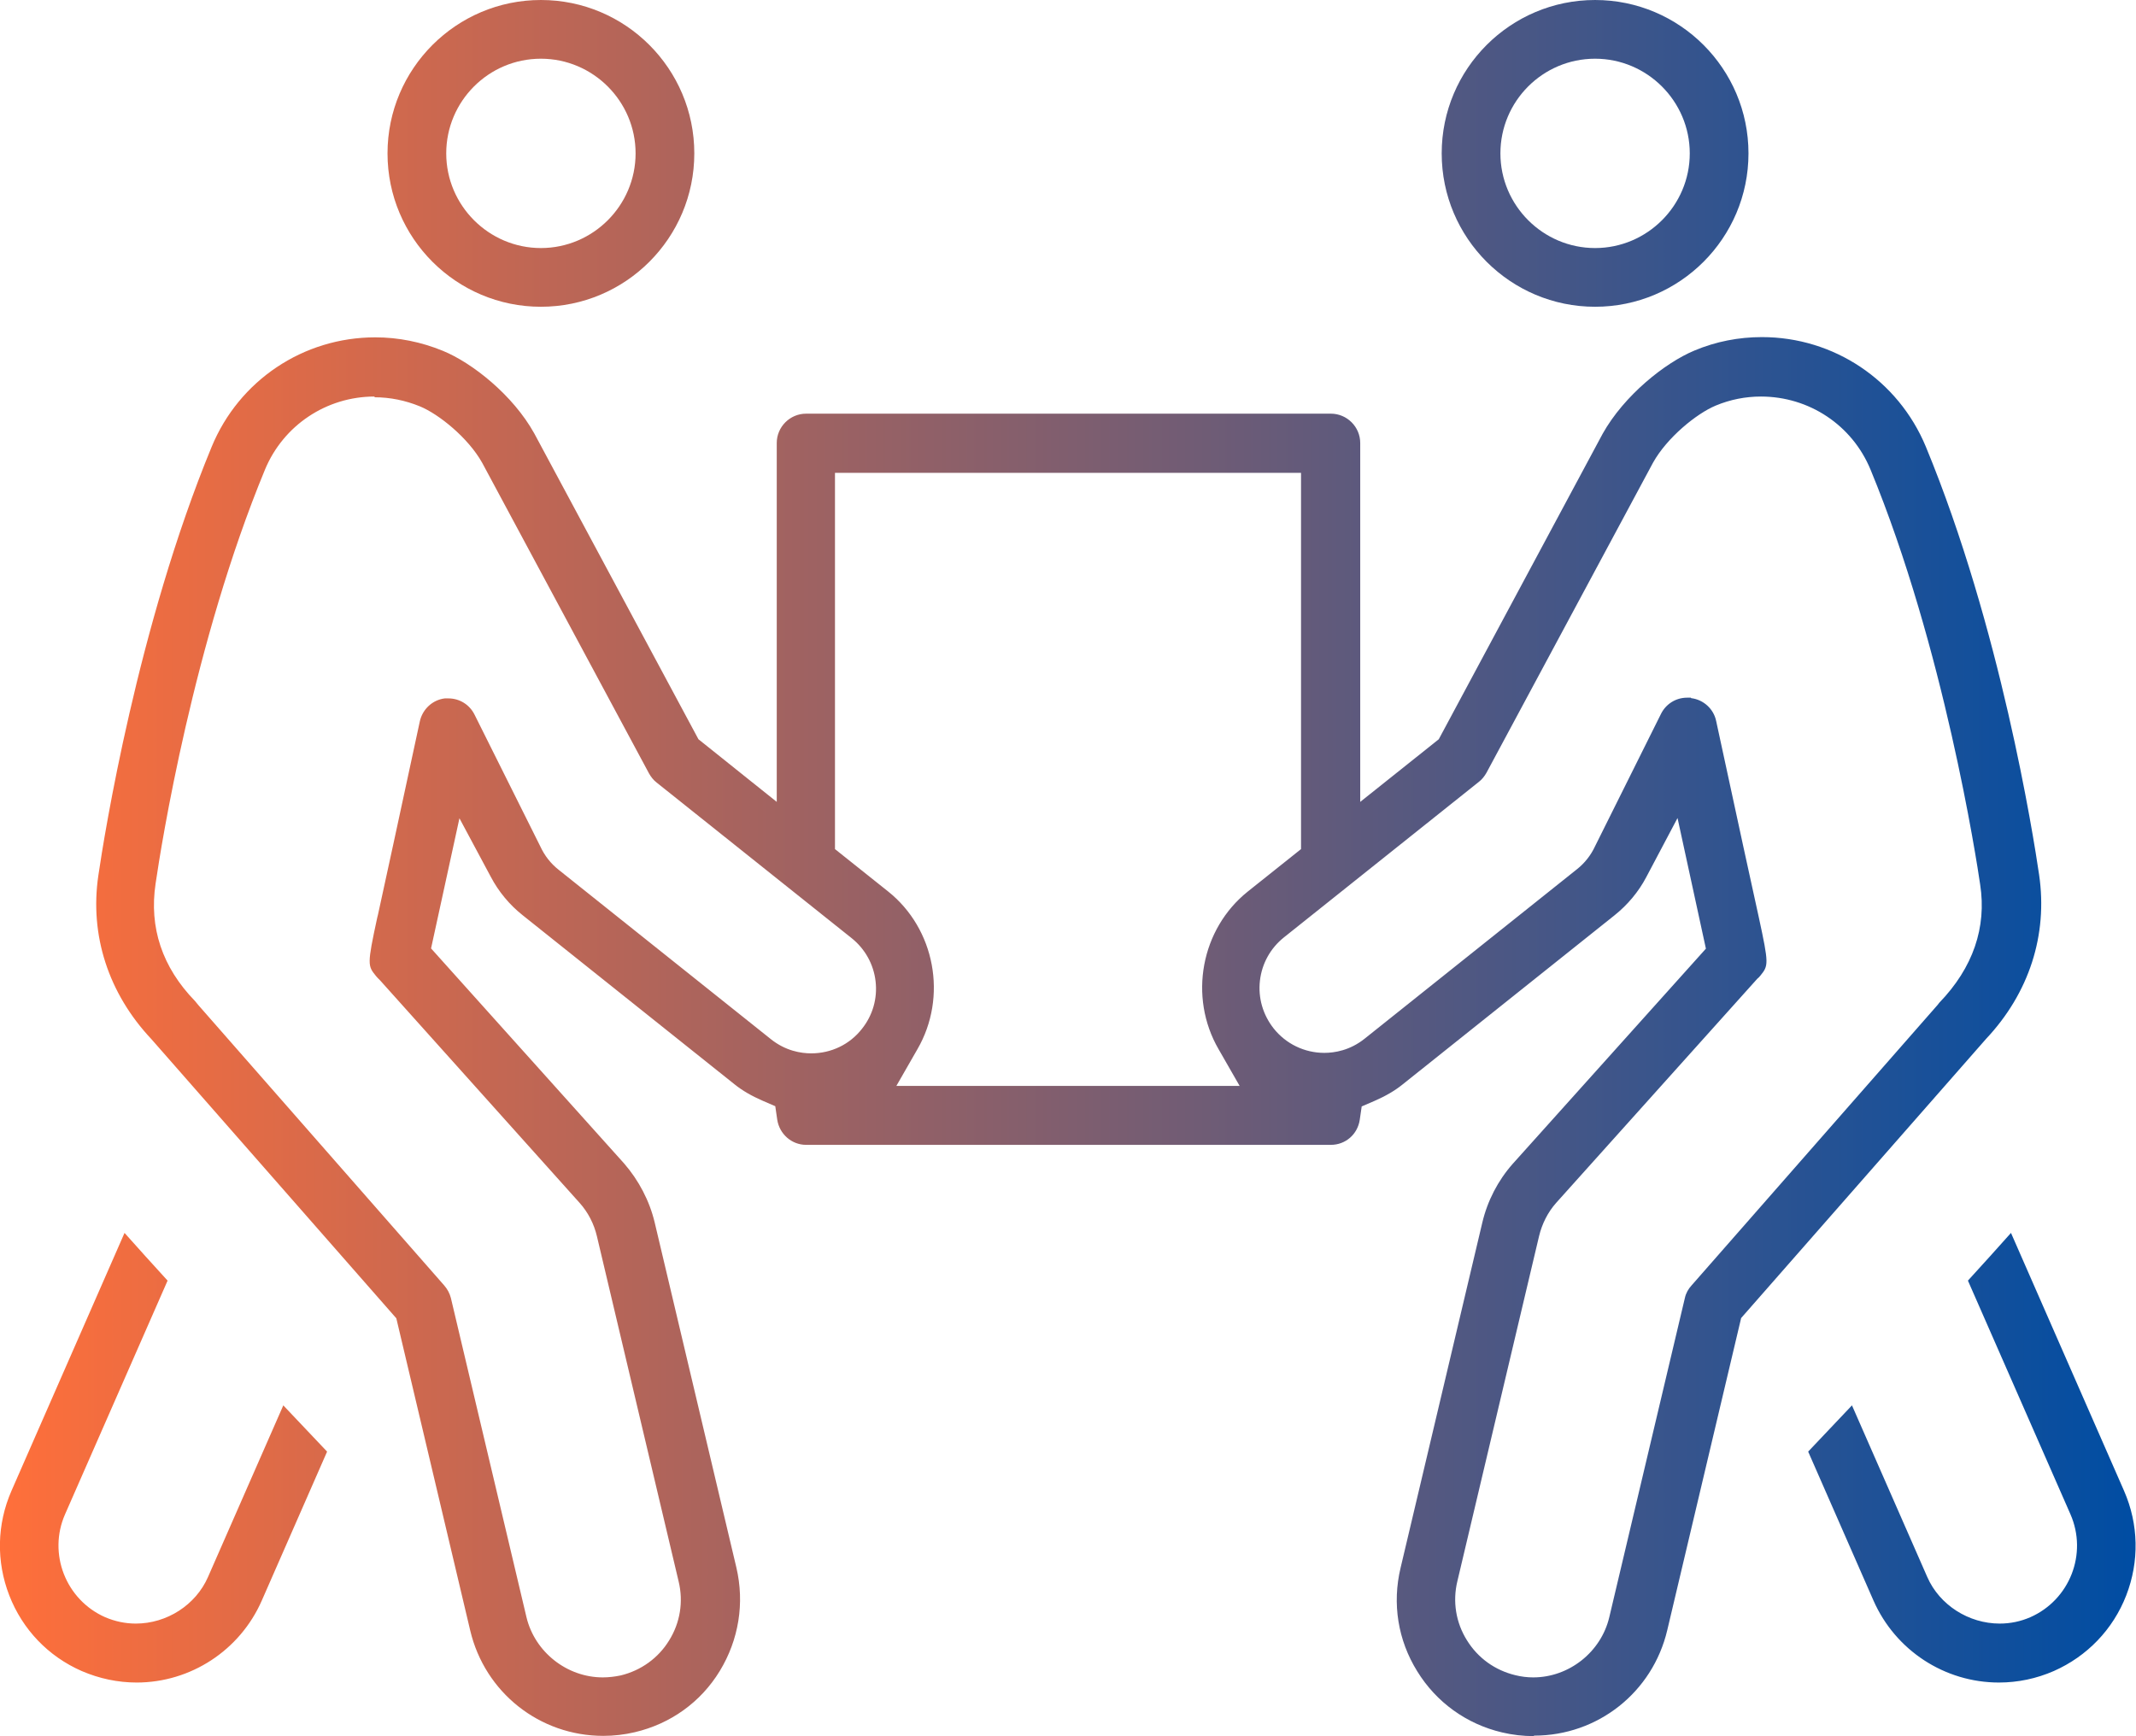
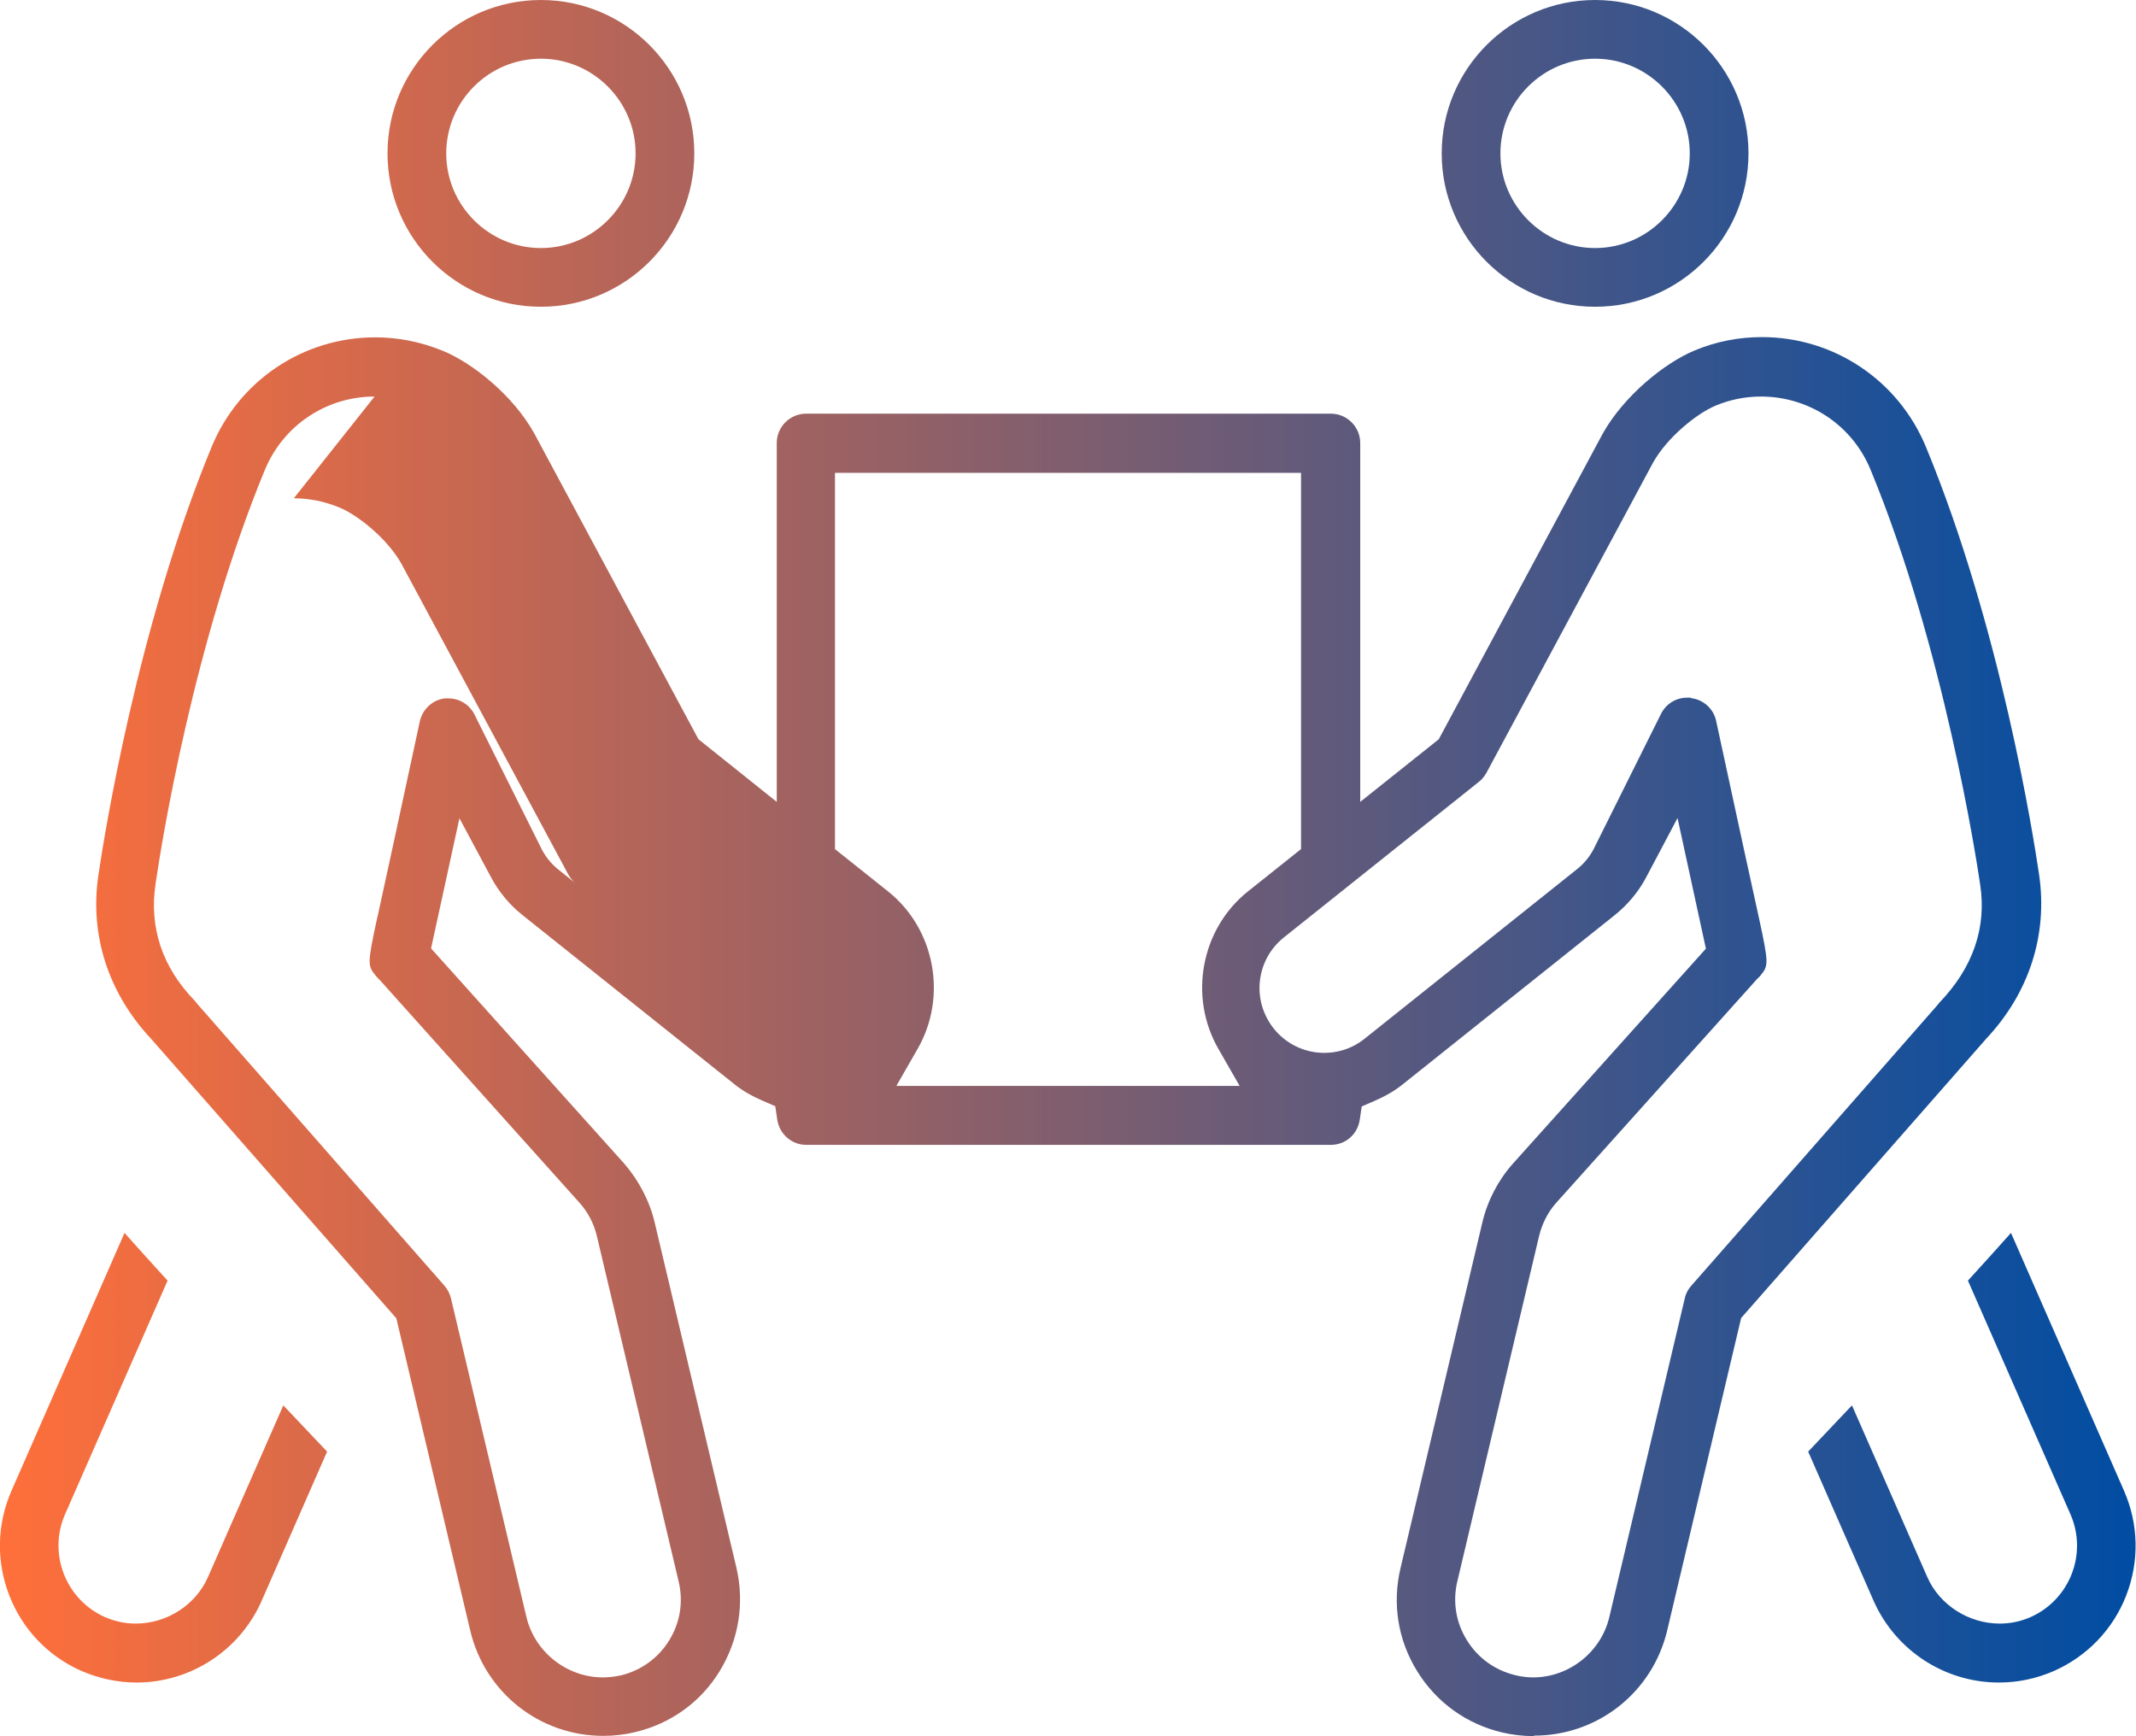
<svg xmlns="http://www.w3.org/2000/svg" id="_レイヤー_2" data-name="レイヤー_2" viewBox="0 0 87.31 70.97">
  <defs>
    <style>
      .cls-1 {
        fill: url(#_名称未設定グラデーション_13);
      }
    </style>
    <linearGradient id="_名称未設定グラデーション_13" data-name="名称未設定グラデーション 13" x1="0" y1="35.49" x2="87.31" y2="35.49" gradientUnits="userSpaceOnUse">
      <stop offset="0" stop-color="#ff6f3a" />
      <stop offset="1" stop-color="#004da3" />
    </linearGradient>
  </defs>
  <g id="PC">
    <g id="PC_x5F_TOP">
      <g id="_お悩み" data-name="お悩み">
-         <path class="cls-1" d="M62.69,70.97c-.43,0-.87-.05-1.29-.15-1.45-.34-2.69-1.23-3.47-2.5-.79-1.27-1.03-2.77-.68-4.23l3.34-14.11c.21-.89.64-1.72,1.24-2.4l7.9-8.8-1.16-5.34-1.28,2.42c-.31.59-.76,1.13-1.3,1.56l-8.67,6.92c-.31.25-.69.47-1.15.67l-.51.22-.08.55c-.09.59-.58,1.02-1.18,1.02h-21.45c-.59,0-1.09-.44-1.18-1.03l-.08-.55-.51-.22c-.46-.2-.84-.42-1.15-.67l-8.67-6.92c-.53-.42-.98-.96-1.3-1.57l-1.28-2.39-1.16,5.32,7.89,8.79c.6.69,1.04,1.53,1.25,2.41l3.34,14.11c.34,1.45.1,2.95-.68,4.23s-2.02,2.16-3.47,2.5c-.42.1-.86.15-1.29.15-2.6,0-4.84-1.77-5.44-4.31l-3.02-12.76-10.01-11.41c-1.76-1.87-2.53-4.25-2.17-6.69.24-1.64,1.6-10.18,4.63-17.52,1.12-2.72,3.75-4.48,6.69-4.48.95,0,1.88.19,2.76.55,1.2.49,2.87,1.81,3.74,3.38l6.71,12.5,3.2,2.56v-14.67c0-.66.54-1.2,1.2-1.2h21.45c.66,0,1.2.54,1.2,1.2v14.67l3.21-2.56,6.7-12.49c.88-1.57,2.55-2.9,3.75-3.4.88-.37,1.81-.55,2.76-.55,2.94,0,5.57,1.76,6.7,4.48,3.05,7.38,4.39,15.87,4.63,17.5.36,2.46-.41,4.84-2.17,6.71l-10.01,11.41-3.02,12.76c-.6,2.54-2.84,4.31-5.44,4.31ZM69.13,28.54c.5.06.92.44,1.02.94.93,4.3,1.45,6.71,1.74,8.01.42,1.94.4,1.98.06,2.4-.04.05-.08.09-.12.12l-8.22,9.16c-.34.38-.58.86-.7,1.36l-3.34,14.11c-.2.83-.06,1.69.39,2.41.45.73,1.15,1.23,1.98,1.43.24.06.49.09.73.09,1.46,0,2.77-1.03,3.11-2.46l3.09-13.05c.04-.19.14-.37.27-.51l10.06-11.47.07-.09c1.38-1.43,1.94-3.08,1.67-4.83-.14-.97-1.48-9.69-4.48-16.96-.75-1.82-2.51-2.99-4.48-2.99-.63,0-1.25.12-1.85.37-.79.33-1.99,1.31-2.56,2.33l-6.81,12.68c-.08.14-.18.27-.31.37l-7.97,6.36c-.55.44-.9,1.07-.98,1.77-.08.7.12,1.39.56,1.95.5.63,1.26,1,2.07,1,.42,0,1.05-.1,1.65-.58l8.67-6.92c.32-.25.58-.58.75-.95l2.69-5.4c.2-.41.61-.67,1.07-.67.05,0,.1,0,.15,0ZM15.31,16.21c-1.97,0-3.73,1.18-4.48,2.99-2.93,7.09-4.24,15.34-4.47,16.92-.27,1.8.27,3.42,1.61,4.8l.14.17,10.05,11.46c.13.15.22.32.27.51l3.09,13.05c.34,1.42,1.65,2.46,3.12,2.46.24,0,.49-.03.73-.08.83-.2,1.54-.71,1.98-1.43.45-.72.59-1.58.39-2.41l-3.34-14.11c-.12-.51-.36-.98-.71-1.37l-8.15-9.09c-.1-.1-.14-.14-.17-.18-.34-.42-.37-.45.05-2.39l.03-.12c.29-1.32.81-3.72,1.71-7.9.11-.5.52-.88,1.02-.94.05,0,.1,0,.15,0,.46,0,.87.26,1.07.67l2.68,5.37c.18.39.43.71.76.97l8.67,6.92c.6.48,1.23.58,1.65.58.81,0,1.57-.36,2.07-1,.44-.55.64-1.24.56-1.94-.08-.7-.43-1.33-.98-1.77l-7.97-6.36c-.13-.1-.23-.23-.31-.37l-6.82-12.7c-.57-1.02-1.77-1.99-2.55-2.31-.59-.24-1.21-.37-1.85-.37ZM34.13,34.71l2.17,1.73c1.92,1.53,2.44,4.31,1.2,6.45l-.86,1.5h14.03l-.86-1.5c-1.24-2.14-.72-4.92,1.2-6.45l2.17-1.73v-15.38h-19.05v15.38ZM81.71,68.78c-2.22,0-4.23-1.31-5.13-3.35l-2.67-6.09c.62-.65,1.21-1.28,1.79-1.89l3.08,7.02c.5,1.14,1.69,1.9,2.96,1.9.44,0,.86-.09,1.25-.26,1.61-.71,2.35-2.59,1.64-4.21l-4.19-9.55c.62-.68,1.21-1.33,1.76-1.95l4.62,10.54c.6,1.37.63,2.89.09,4.28s-1.6,2.49-2.96,3.09c-.71.31-1.47.47-2.24.47ZM5.59,68.78c-.77,0-1.53-.16-2.25-.47-1.37-.6-2.42-1.7-2.96-3.09-.54-1.39-.51-2.91.09-4.28l4.62-10.54c.55.62,1.14,1.27,1.76,1.95l-4.19,9.55c-.71,1.61.03,3.5,1.64,4.21.4.17.82.26,1.25.26,1.27,0,2.45-.76,2.95-1.9l3.08-7.02c.58.61,1.17,1.24,1.79,1.89l-2.67,6.09c-.89,2.03-2.9,3.35-5.12,3.35ZM65.2,12.54c-3.46,0-6.27-2.81-6.27-6.27s2.81-6.27,6.27-6.27,6.27,2.81,6.27,6.27-2.81,6.27-6.27,6.27ZM65.2,2.4c-2.14,0-3.87,1.74-3.87,3.87s1.74,3.87,3.87,3.87,3.87-1.74,3.87-3.87-1.74-3.87-3.87-3.87ZM22.11,12.54c-3.46,0-6.27-2.81-6.27-6.27S18.65,0,22.11,0s6.27,2.81,6.27,6.27-2.81,6.27-6.27,6.27ZM22.11,2.4c-2.14,0-3.87,1.74-3.87,3.87s1.74,3.87,3.87,3.87,3.87-1.74,3.87-3.87-1.74-3.87-3.87-3.87Z" />
+         <path class="cls-1" d="M62.69,70.97c-.43,0-.87-.05-1.29-.15-1.45-.34-2.69-1.23-3.47-2.5-.79-1.27-1.03-2.77-.68-4.23l3.34-14.11c.21-.89.64-1.72,1.24-2.4l7.9-8.8-1.16-5.34-1.28,2.42c-.31.59-.76,1.13-1.3,1.56l-8.67,6.92c-.31.25-.69.47-1.15.67l-.51.22-.08.55c-.09.59-.58,1.02-1.18,1.02h-21.45c-.59,0-1.09-.44-1.18-1.03l-.08-.55-.51-.22c-.46-.2-.84-.42-1.15-.67l-8.67-6.92c-.53-.42-.98-.96-1.3-1.57l-1.28-2.39-1.16,5.32,7.89,8.79c.6.69,1.04,1.53,1.25,2.41l3.34,14.11c.34,1.45.1,2.95-.68,4.23s-2.02,2.16-3.47,2.5c-.42.1-.86.15-1.29.15-2.6,0-4.84-1.77-5.44-4.31l-3.02-12.76-10.01-11.41c-1.76-1.87-2.53-4.25-2.17-6.69.24-1.64,1.6-10.18,4.63-17.52,1.12-2.72,3.75-4.48,6.69-4.48.95,0,1.88.19,2.76.55,1.2.49,2.87,1.81,3.74,3.38l6.71,12.5,3.2,2.56v-14.67c0-.66.54-1.2,1.2-1.2h21.45c.66,0,1.2.54,1.2,1.2v14.67l3.21-2.56,6.7-12.49c.88-1.57,2.55-2.9,3.75-3.4.88-.37,1.81-.55,2.76-.55,2.94,0,5.57,1.76,6.7,4.48,3.05,7.38,4.39,15.87,4.63,17.5.36,2.46-.41,4.84-2.17,6.71l-10.01,11.41-3.02,12.76c-.6,2.54-2.84,4.31-5.44,4.31ZM69.13,28.54c.5.06.92.44,1.02.94.93,4.3,1.45,6.71,1.74,8.01.42,1.94.4,1.98.06,2.4-.04.05-.08.09-.12.12l-8.22,9.16c-.34.38-.58.86-.7,1.36l-3.34,14.11c-.2.83-.06,1.69.39,2.41.45.73,1.15,1.23,1.98,1.43.24.06.49.09.73.09,1.46,0,2.77-1.03,3.11-2.46l3.09-13.05c.04-.19.14-.37.27-.51l10.06-11.47.07-.09c1.38-1.43,1.94-3.08,1.67-4.83-.14-.97-1.48-9.69-4.48-16.96-.75-1.82-2.51-2.99-4.48-2.99-.63,0-1.25.12-1.85.37-.79.33-1.99,1.31-2.56,2.33l-6.81,12.68c-.08.14-.18.27-.31.37l-7.97,6.36c-.55.44-.9,1.07-.98,1.77-.08.7.12,1.39.56,1.95.5.63,1.26,1,2.07,1,.42,0,1.05-.1,1.65-.58l8.67-6.92c.32-.25.58-.58.75-.95l2.69-5.4c.2-.41.61-.67,1.07-.67.05,0,.1,0,.15,0ZM15.31,16.21c-1.97,0-3.73,1.18-4.48,2.99-2.93,7.09-4.24,15.34-4.47,16.92-.27,1.8.27,3.42,1.61,4.8l.14.17,10.05,11.46c.13.15.22.32.27.51l3.09,13.05c.34,1.42,1.65,2.46,3.12,2.46.24,0,.49-.03.73-.08.83-.2,1.54-.71,1.98-1.43.45-.72.59-1.58.39-2.41l-3.34-14.11c-.12-.51-.36-.98-.71-1.37l-8.15-9.09c-.1-.1-.14-.14-.17-.18-.34-.42-.37-.45.05-2.39l.03-.12c.29-1.32.81-3.72,1.71-7.9.11-.5.52-.88,1.02-.94.05,0,.1,0,.15,0,.46,0,.87.26,1.07.67l2.68,5.37c.18.39.43.71.76.97l8.67,6.92l-7.97-6.36c-.13-.1-.23-.23-.31-.37l-6.82-12.7c-.57-1.02-1.77-1.99-2.55-2.31-.59-.24-1.21-.37-1.85-.37ZM34.13,34.71l2.17,1.73c1.92,1.53,2.44,4.31,1.2,6.45l-.86,1.5h14.03l-.86-1.5c-1.24-2.14-.72-4.92,1.2-6.45l2.17-1.73v-15.38h-19.05v15.38ZM81.71,68.78c-2.22,0-4.23-1.31-5.13-3.35l-2.67-6.09c.62-.65,1.21-1.28,1.79-1.89l3.08,7.02c.5,1.14,1.69,1.9,2.96,1.9.44,0,.86-.09,1.25-.26,1.61-.71,2.35-2.59,1.64-4.21l-4.19-9.55c.62-.68,1.21-1.33,1.76-1.95l4.62,10.54c.6,1.37.63,2.89.09,4.28s-1.6,2.49-2.96,3.09c-.71.31-1.47.47-2.24.47ZM5.59,68.78c-.77,0-1.53-.16-2.25-.47-1.37-.6-2.42-1.7-2.96-3.09-.54-1.39-.51-2.91.09-4.28l4.62-10.54c.55.62,1.14,1.27,1.76,1.95l-4.19,9.55c-.71,1.61.03,3.5,1.64,4.21.4.17.82.26,1.25.26,1.27,0,2.45-.76,2.95-1.9l3.08-7.02c.58.61,1.17,1.24,1.79,1.89l-2.67,6.09c-.89,2.03-2.9,3.35-5.12,3.35ZM65.2,12.54c-3.46,0-6.27-2.81-6.27-6.27s2.81-6.27,6.27-6.27,6.27,2.81,6.27,6.27-2.81,6.27-6.27,6.27ZM65.2,2.4c-2.14,0-3.87,1.74-3.87,3.87s1.74,3.87,3.87,3.87,3.87-1.74,3.87-3.87-1.74-3.87-3.87-3.87ZM22.11,12.54c-3.46,0-6.27-2.81-6.27-6.27S18.65,0,22.11,0s6.27,2.81,6.27,6.27-2.81,6.27-6.27,6.27ZM22.11,2.4c-2.14,0-3.87,1.74-3.87,3.87s1.74,3.87,3.87,3.87,3.87-1.74,3.87-3.87-1.74-3.87-3.87-3.87Z" />
      </g>
    </g>
  </g>
</svg>